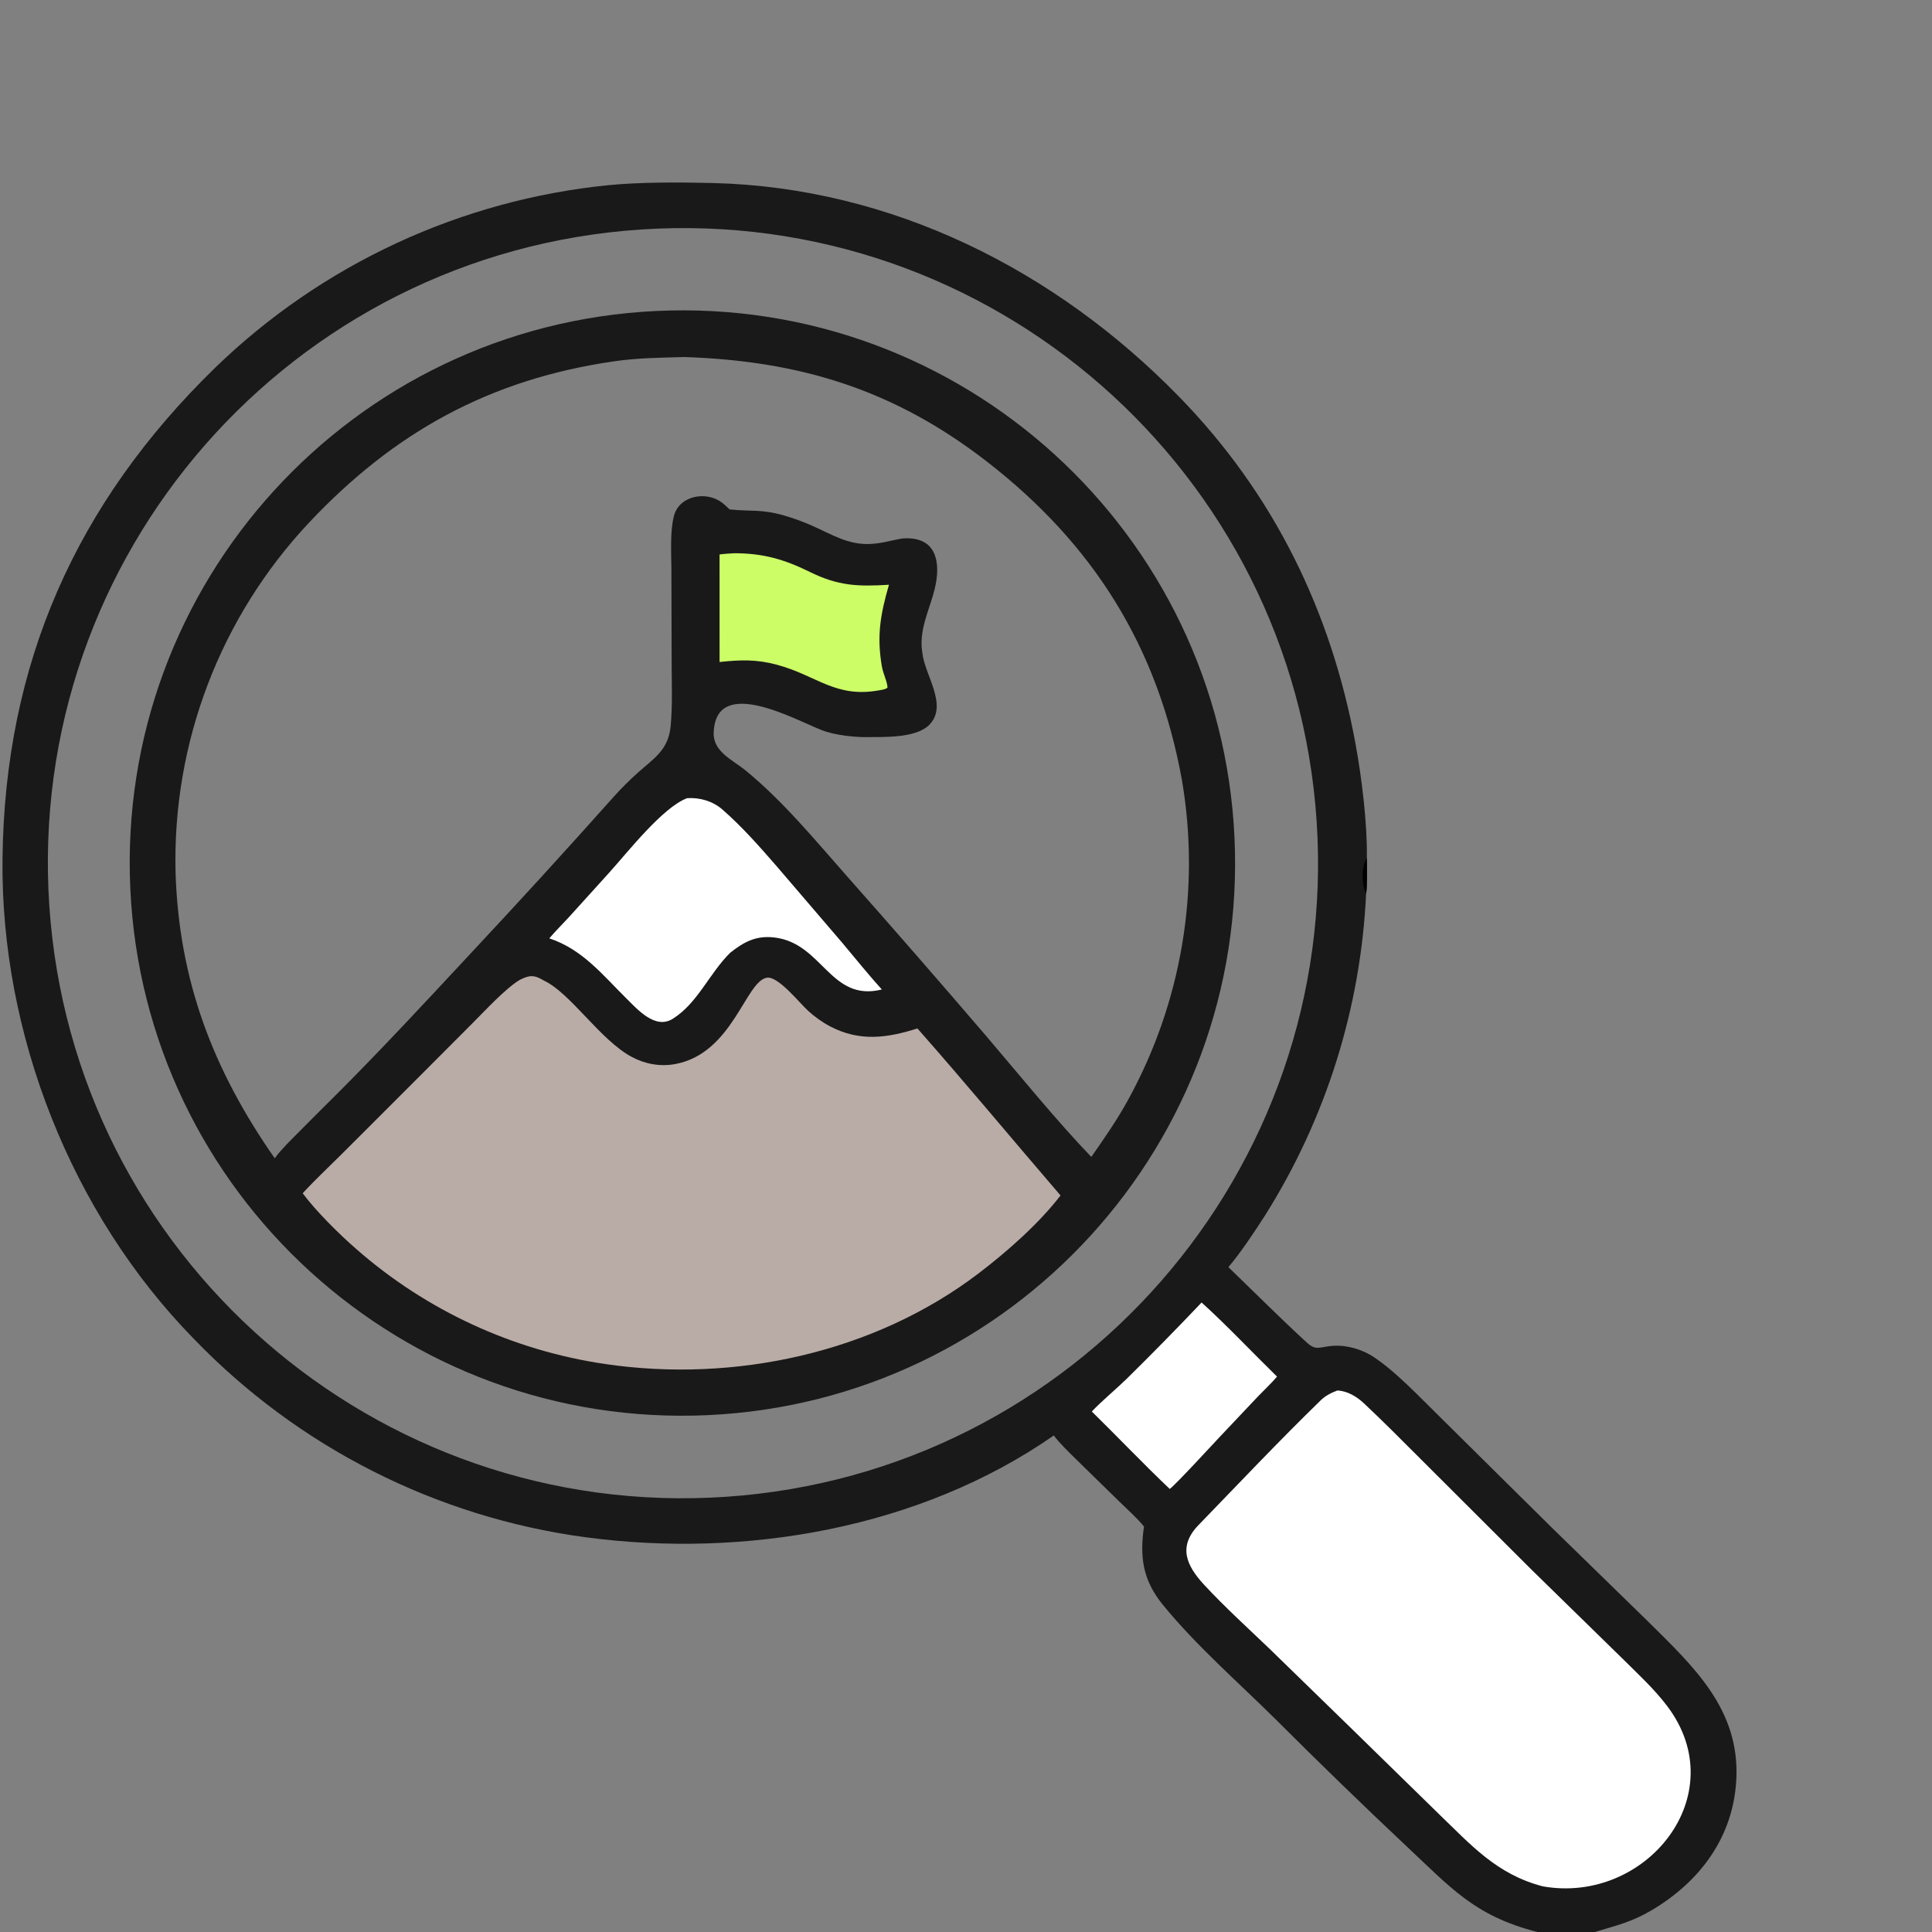
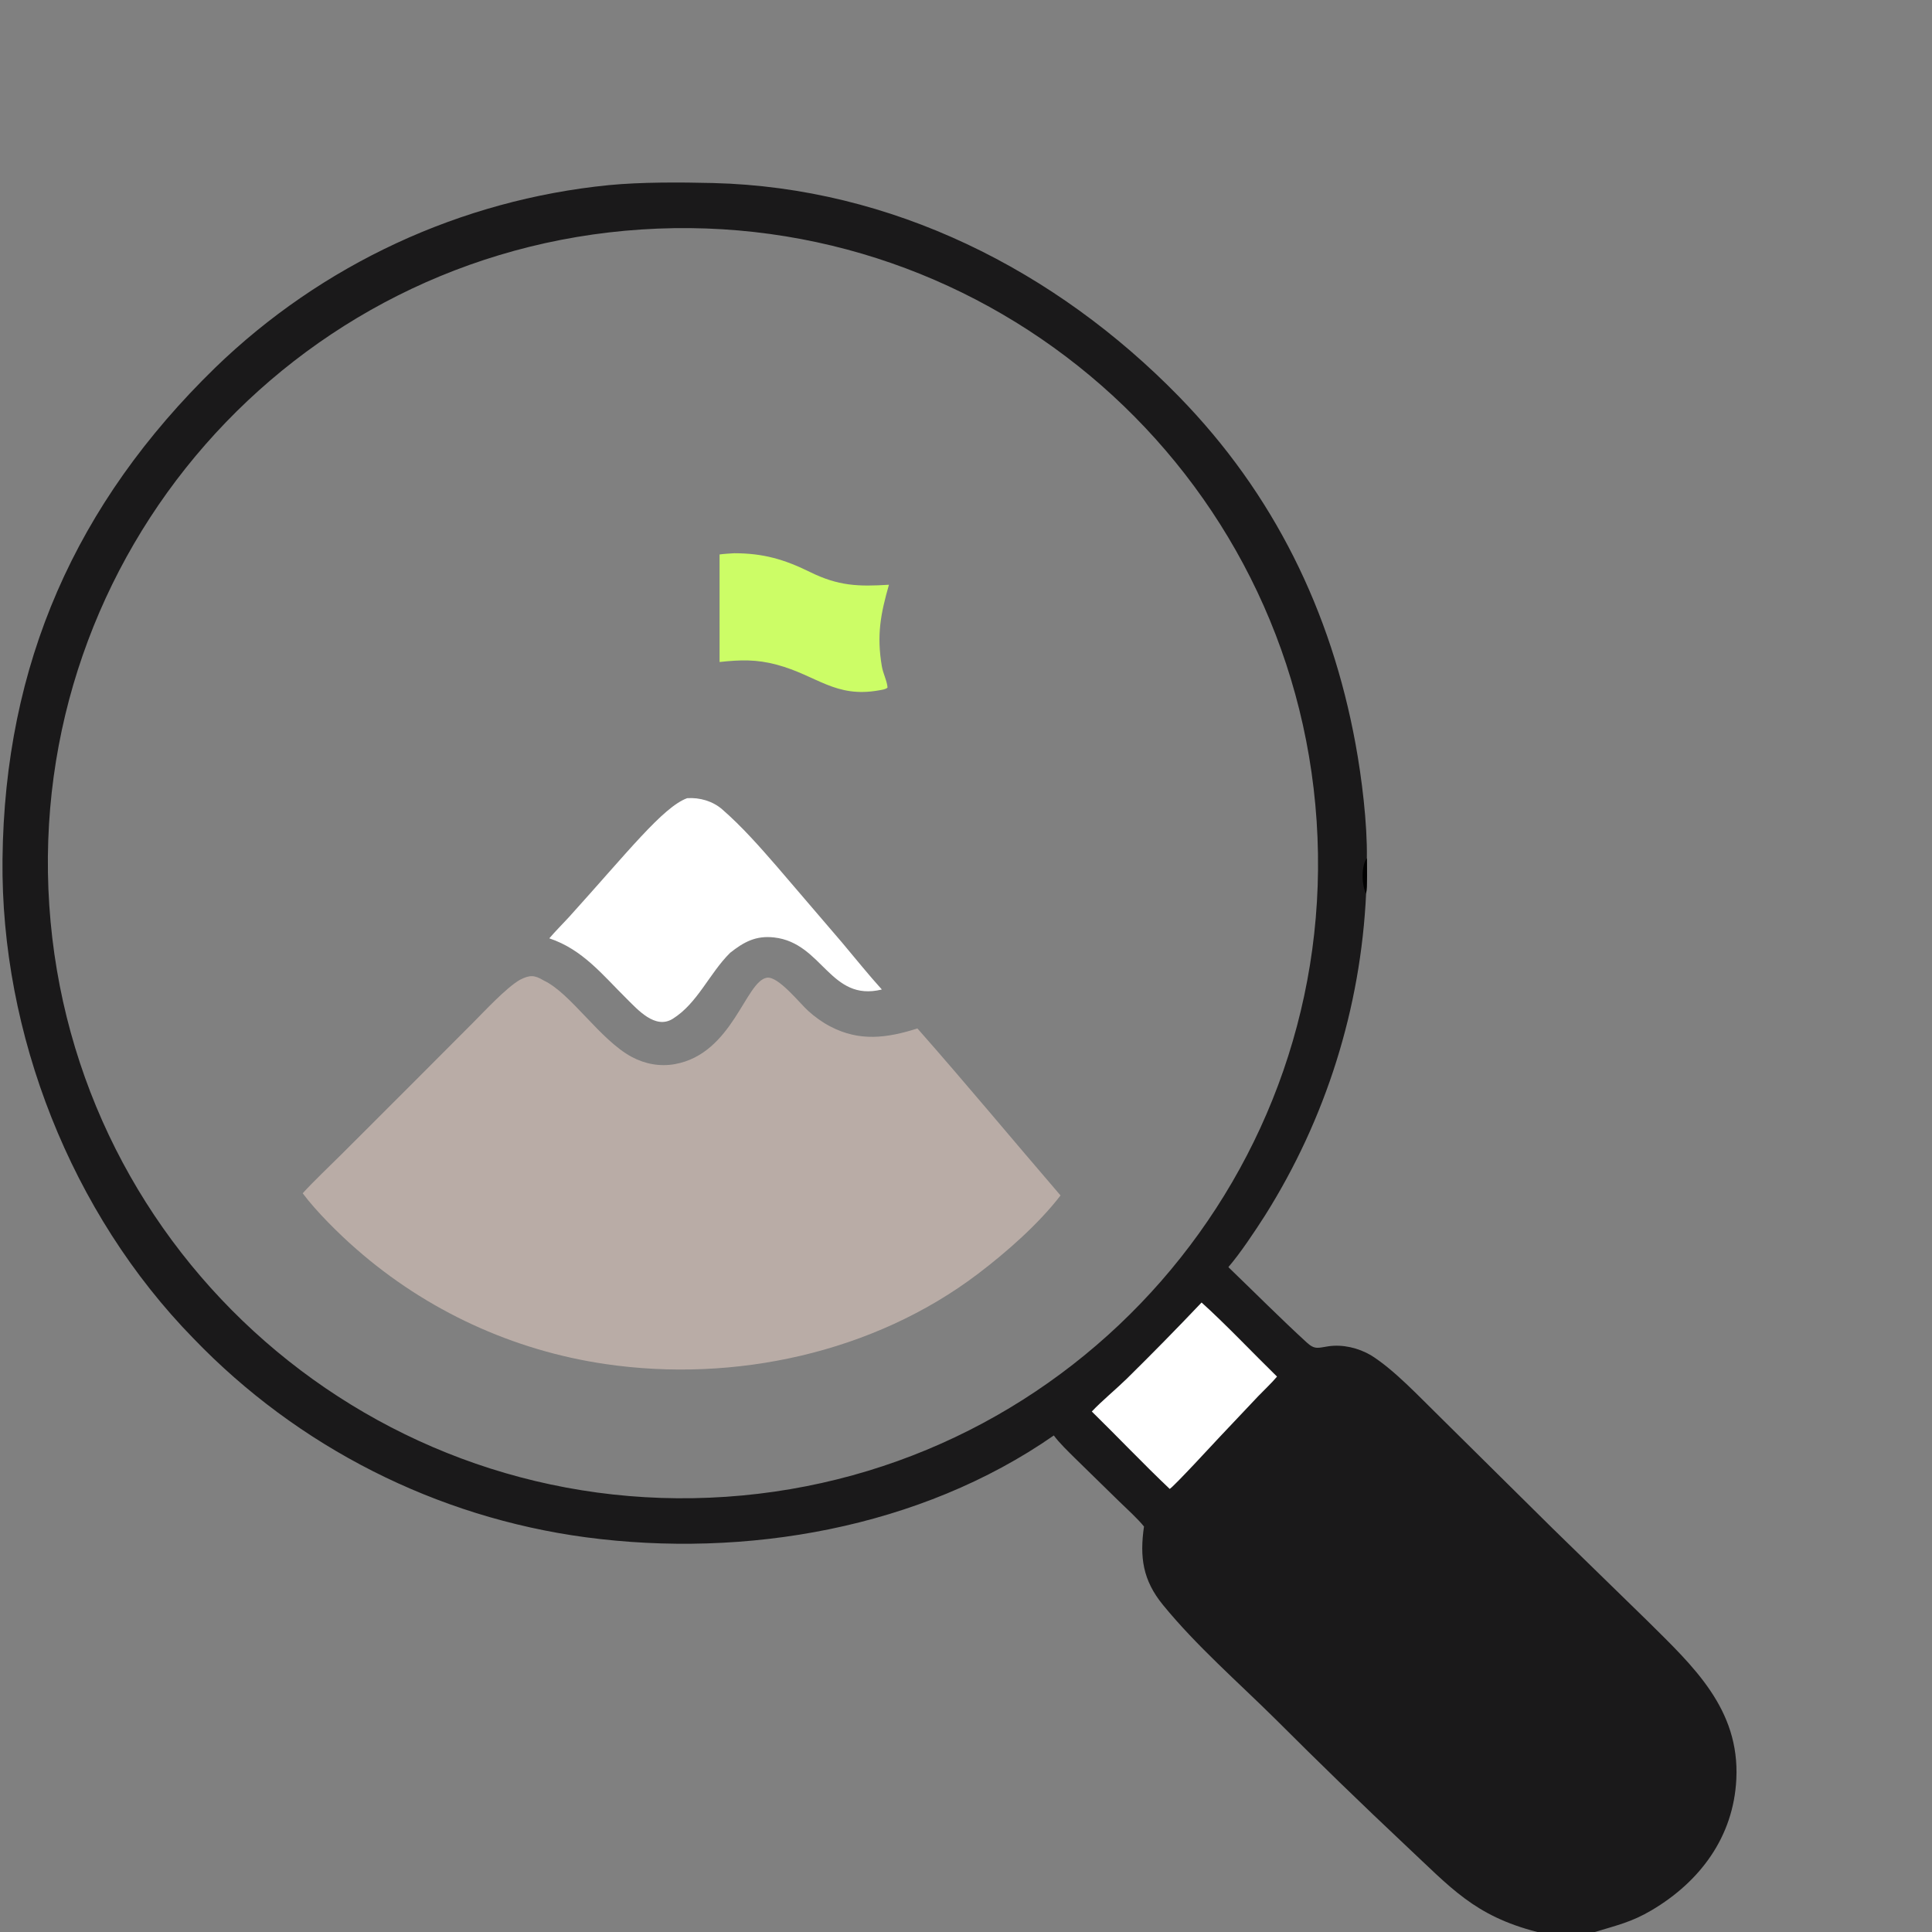
<svg xmlns="http://www.w3.org/2000/svg" width="1024" height="1024" viewBox="0 0 1024 1024" fill="none">
  <rect x="0" y="0" width="1024" height="1024" fill="#808080" stroke="none" />
  <g clip-path="url(#clip0_1117_4409)">
    <path d="M558.549 760.824C487.74 810.103 394.93 826.049 310.429 814.787C231.23 804.152 157.964 767.018 102.562 709.431C37.798 643.244 0.322 547.953 1.328 455.392C2.452 351.956 40.145 266.865 114.03 194.909C170.672 140.052 244.191 105.947 322.654 98.128C339.518 96.477 360.793 96.578 378.033 97.011C472.718 99.392 559.456 143.128 624.911 210.237C675.143 261.738 705.535 323.942 718.455 394.25C721.788 412.392 724.743 436.513 724.464 454.859C724.492 458.762 724.749 470.245 724.065 473.626C721.254 534.179 702.785 592.967 670.464 644.249C665.387 652.22 657.148 664.588 651.089 671.554C651.202 671.692 651.314 671.829 651.427 671.967C665.13 685.151 678.568 698.686 692.594 711.543C696.931 715.519 698.701 714.36 703.987 713.576C711.692 712.434 719.938 714.406 726.638 718.316C739.05 726.092 752.08 740.16 762.855 750.663L822.687 809.869L873.364 859.285C897.514 883.228 922.116 905.797 920.293 942.983C918.79 973.629 901.019 997.328 875.378 1012.48C864.699 1018.79 856.941 1020.45 845.319 1024H814.803C781.383 1015.4 769.127 1000.64 744.84 977.941C721.59 956.06 698.674 933.827 676.098 911.251C656.141 891.493 634.204 872.436 616.4 850.65C605.66 837.509 604.008 825.317 606.337 809.082C602.98 804.897 597.129 799.611 593.133 795.724L569.838 772.952C566.289 769.427 561.403 764.752 558.549 760.824ZM384.76 793.334C570.078 780.764 710.187 620.457 697.836 435.124C685.486 249.792 525.346 109.493 339.999 121.623C154.34 133.773 13.753 294.242 26.124 479.886C38.495 665.53 199.131 805.926 384.76 793.334Z" fill="#1A191A" />
    <path d="M724.065 473.622C721.652 469.184 721.432 458.877 724.464 454.855C724.492 458.758 724.749 470.241 724.065 473.622Z" fill="black" />
-     <path d="M348.117 164.816C509.726 157.322 646.81 282.256 654.304 443.865C661.798 605.473 536.864 742.557 375.256 750.051C213.648 757.545 76.563 632.611 69.069 471.003C61.575 309.395 186.509 172.31 348.117 164.816ZM145.635 613.944L146.057 613.351C149.023 609.238 154.412 604.026 158.105 600.29C164.369 593.953 170.671 587.653 177.009 581.39C201.048 557.432 224.701 531.952 247.812 507.107C273.996 479.138 299.837 450.85 325.331 422.251C329.057 418.06 333.833 413.319 338.028 409.574C346.751 401.788 354.361 397.503 355.501 384.49C356.458 373.549 356.036 362.936 355.987 352.002L355.861 301.636C355.784 293.008 355.1 281.445 357.224 273.393C360.082 262.563 374.418 260.14 382.605 266.35C384.041 267.44 385.407 268.744 386.693 269.993L387.327 270.061C398.067 271.142 403.542 269.811 415.16 273.102C420.334 274.584 425.403 276.414 430.331 278.579C440.949 283.293 449.75 289.008 461.652 288.286C468.392 287.877 472.524 286.279 478.702 285.354C489.879 284.686 496.481 289.735 496.725 301.547C497.044 316.945 486.172 330.284 488.865 345.921C489.902 357.545 502.911 373.917 492.41 384.306C485.348 391.292 468.565 390.605 459.223 390.683C452.406 390.739 442.312 389.573 435.903 387.136C421.698 381.668 379.111 357.463 378.266 388.563C377.997 398.429 388.471 402.912 394.858 408.099C414.882 424.363 432.432 445.771 449.488 465.059C474.177 492.938 498.637 521.019 522.866 549.299C540.141 569.573 560.257 594.322 578.422 613.2C585.321 603.273 592.157 593.495 597.961 582.86C626.318 531.243 636.361 471.546 626.454 413.492C613.686 342.826 579.533 288.37 522.959 244.557C473.757 206.453 423.895 191.238 362.632 189.229C349.762 189.615 338.044 189.672 325.242 191.535C259.327 201.129 208.802 229.183 163.803 277.005C116.763 327.07 91.341 393.651 93.045 462.326C94.815 519.81 112.986 567.215 145.635 613.944Z" fill="#1A191A" />
    <path d="M275.552 519.327C280.679 516.737 283.197 516.632 288.215 519.7C302.447 526.341 318.004 551.136 334.776 560.157C341.857 563.966 349.84 565.437 357.776 563.993C388.371 558.426 395.075 520.097 406.449 518.208C412.439 517.212 423.919 531.794 428.345 535.786C431.912 539.004 435.77 541.794 440.03 544.025C455.595 552.177 470.116 550.227 486.254 545.1C511.676 573.888 536.963 604.406 562.1 633.61C550.543 648.666 533.577 663.584 518.445 675.083C463.186 717.073 389.227 733.015 320.881 722.971C271.874 715.808 225.987 694.614 188.76 661.946C179.855 654.206 167.506 641.973 160.429 632.459C166.37 625.945 174.877 617.925 181.209 611.608L219.966 572.876L250.379 542.39C256.81 535.944 268.229 523.582 275.552 519.327Z" fill="#B9ACA6" />
-     <path d="M364.194 423.052C370.798 422.595 377.75 424.587 382.81 428.995C393.292 438.125 402.714 448.839 411.817 459.326L446.352 499.631C453.261 507.819 460.222 516.557 467.397 524.456C439.905 531.213 436.094 499.805 410.341 496.872C400.569 495.759 394.213 499.301 386.989 504.998C375.902 515.981 369.735 531.782 356.539 540C347.311 545.747 338.016 535.155 332.089 529.294C319.326 516.673 308.788 503.217 291.146 497.341C294.21 493.707 298.255 489.698 301.529 486.121L322.984 462.412C332.901 451.426 351.297 427.845 364.194 423.052Z" fill="white" />
+     <path d="M364.194 423.052C370.798 422.595 377.75 424.587 382.81 428.995C393.292 438.125 402.714 448.839 411.817 459.326L446.352 499.631C453.261 507.819 460.222 516.557 467.397 524.456C439.905 531.213 436.094 499.805 410.341 496.872C400.569 495.759 394.213 499.301 386.989 504.998C375.902 515.981 369.735 531.782 356.539 540C347.311 545.747 338.016 535.155 332.089 529.294C319.326 516.673 308.788 503.217 291.146 497.341C294.21 493.707 298.255 489.698 301.529 486.121C332.901 451.426 351.297 427.845 364.194 423.052Z" fill="white" />
    <path d="M389.159 293.227C404.477 293.251 415.543 296.392 429.371 303.206C444.379 310.601 454.93 310.945 471.16 309.931C466.687 325.575 464.624 336.709 467.377 353.059C468.06 357.117 470.197 360.94 470.405 364.428C469.346 365.449 467.53 365.569 465.983 365.881C442.679 370.089 433.076 358.056 411.744 352.316C400.931 349.407 392.399 349.686 381.389 350.874L381.38 293.877C383.698 293.524 386.767 293.396 389.159 293.227Z" fill="#CCFD66" />
-     <path d="M708.895 736.969C714.233 737.283 719.075 740.203 722.895 743.777C733.115 753.339 743.125 763.485 753.031 773.367L811.663 831.887L859.597 878.755C867.803 886.908 876.719 895.065 883.695 904.316C919.259 951.483 872.337 1009.44 817.737 999.811C793.222 993.427 779.776 977.947 762.213 961.041L717.149 916.985L672.966 873.963C661.336 862.827 649.166 851.786 638.238 839.998C628.763 829.777 624.243 819.667 635.236 808.315C656.7 786.15 677.928 763.681 700.025 742.174C702.592 739.675 705.596 738.202 708.895 736.969Z" fill="white" />
    <path d="M636.862 690.355C649.536 701.745 664.299 717.379 676.848 729.625C674.223 732.811 669.779 736.967 666.813 740.073L646.85 761.201C643.262 764.995 622.911 787.151 619.98 789.164C606.19 776.103 592.359 761.54 578.681 748.13C584.005 742.486 591.429 736.4 597.16 730.803C610.623 717.547 623.859 704.062 636.862 690.355Z" fill="white" />
  </g>
  <defs>
    <clipPath id="clip0_1117_4409">
      <rect width="1024" height="1024" fill="white" />
    </clipPath>
  </defs>
</svg>